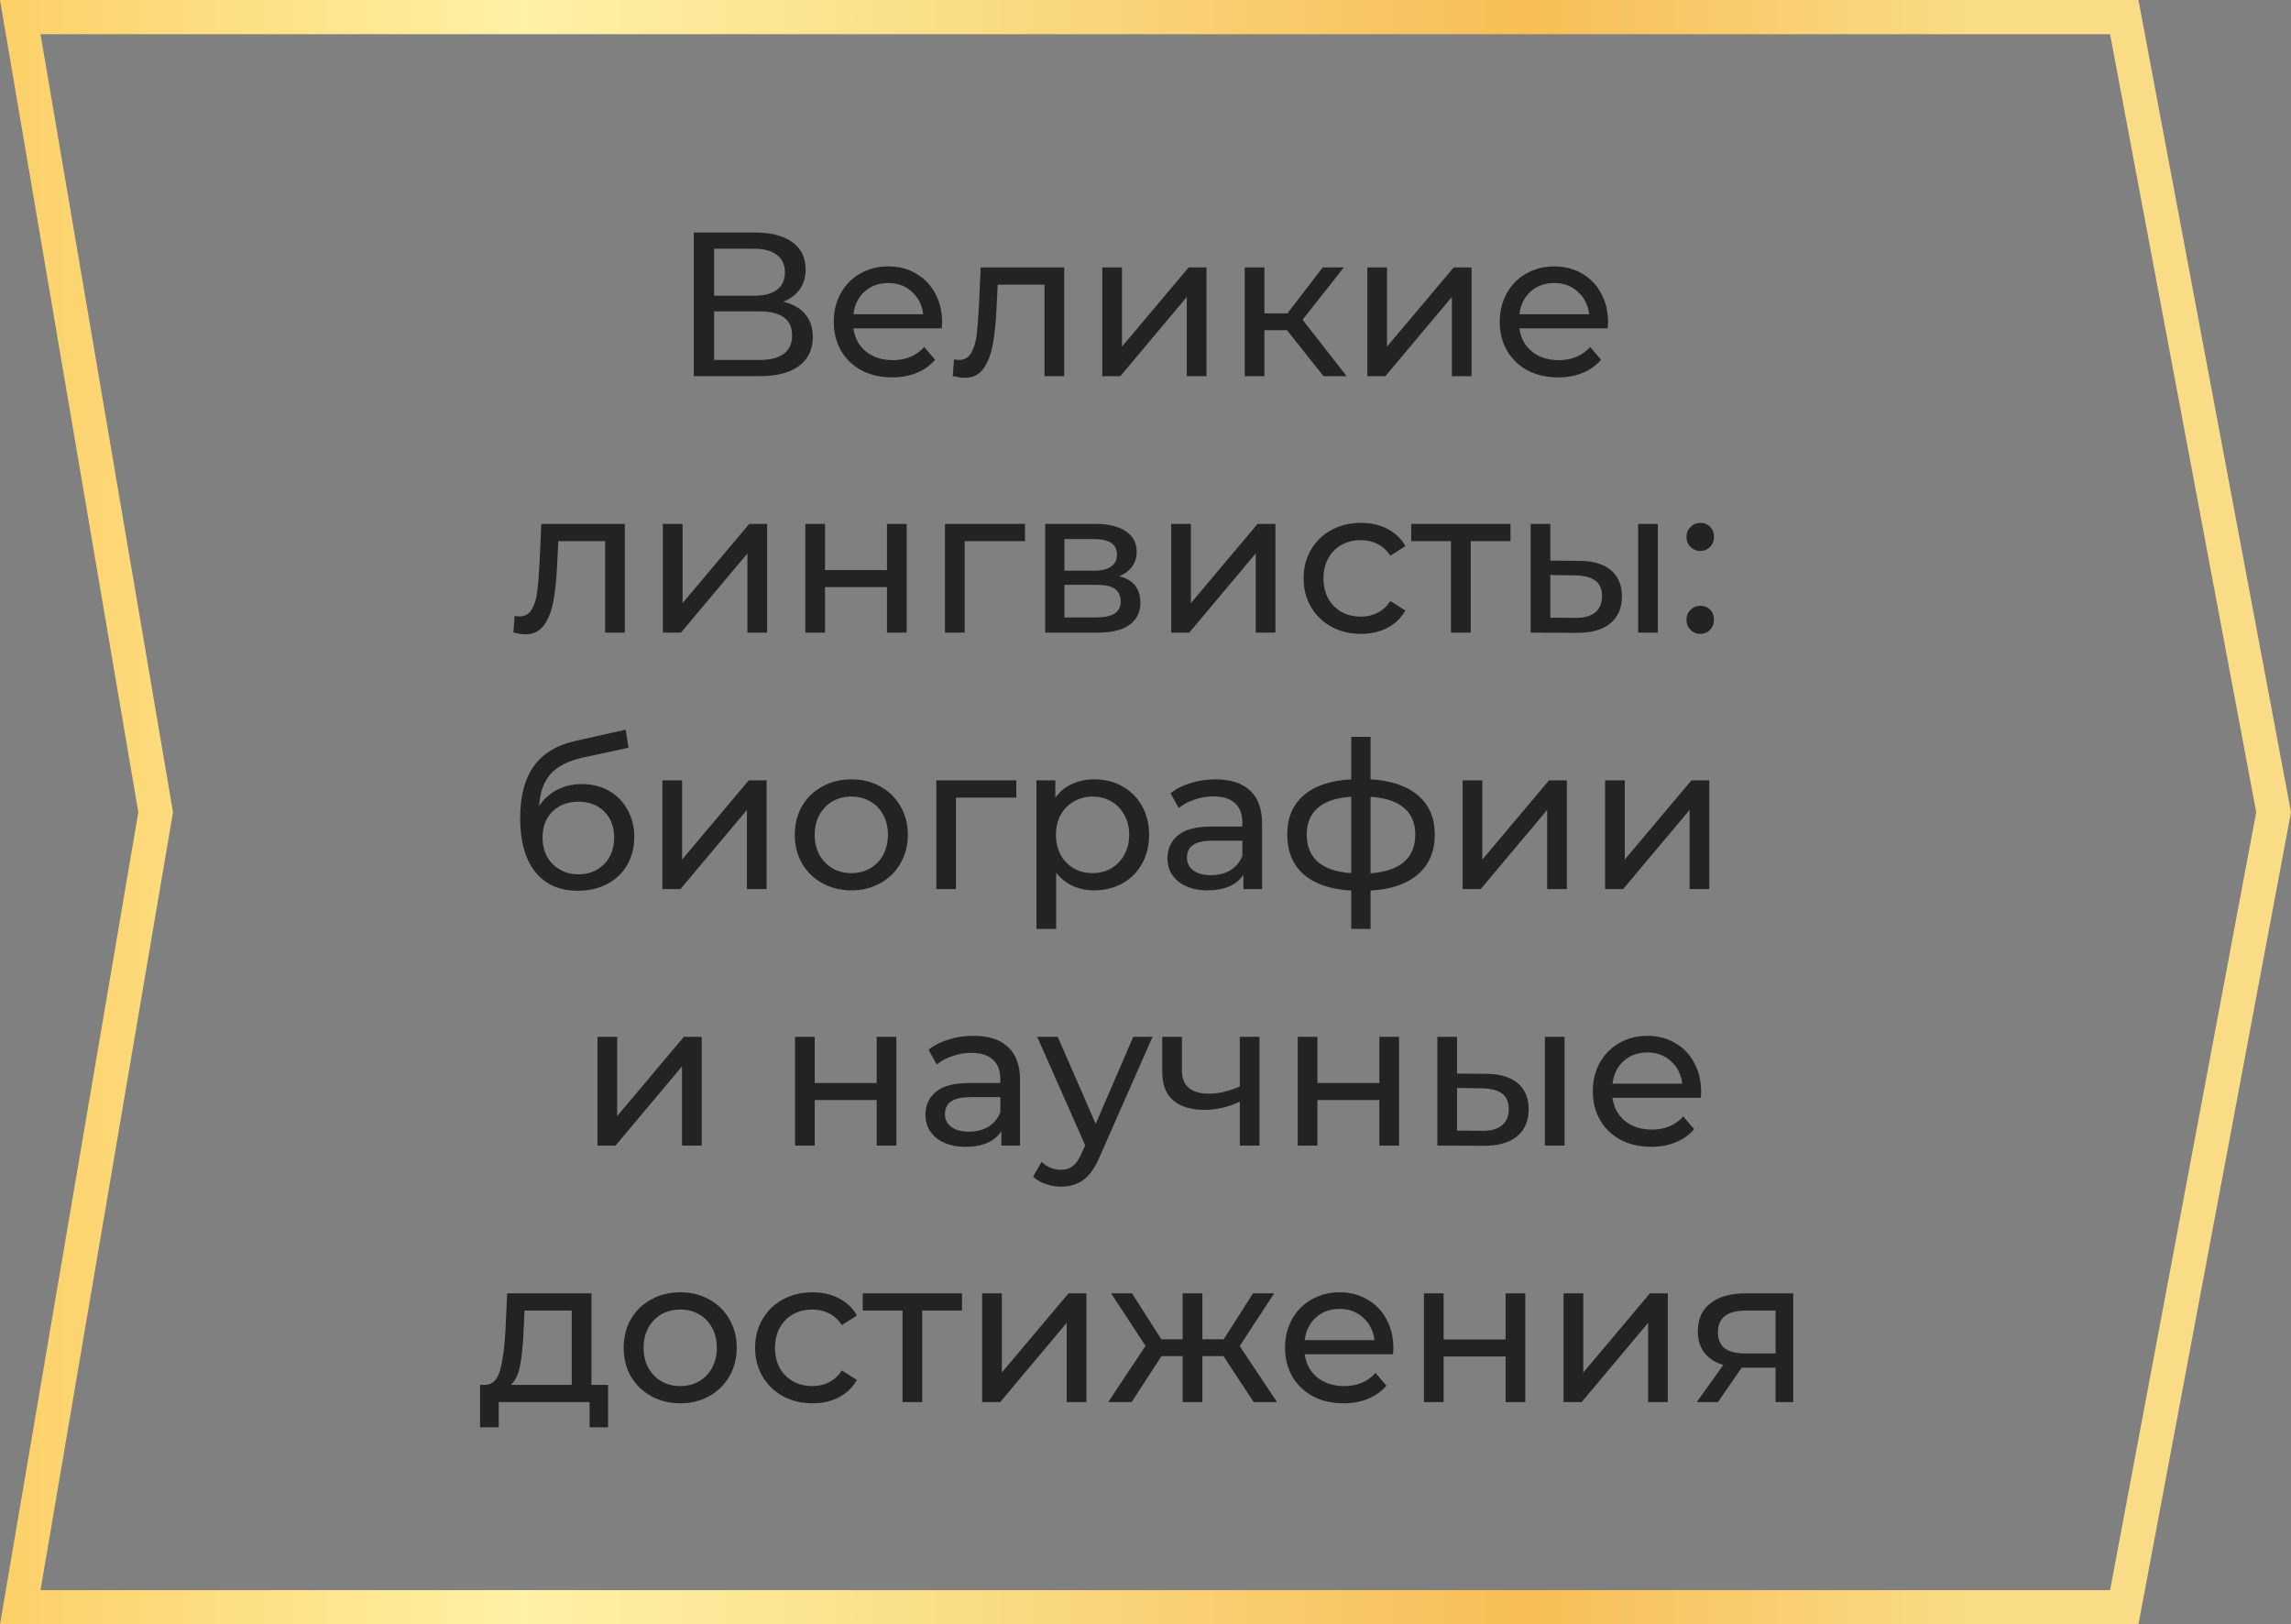
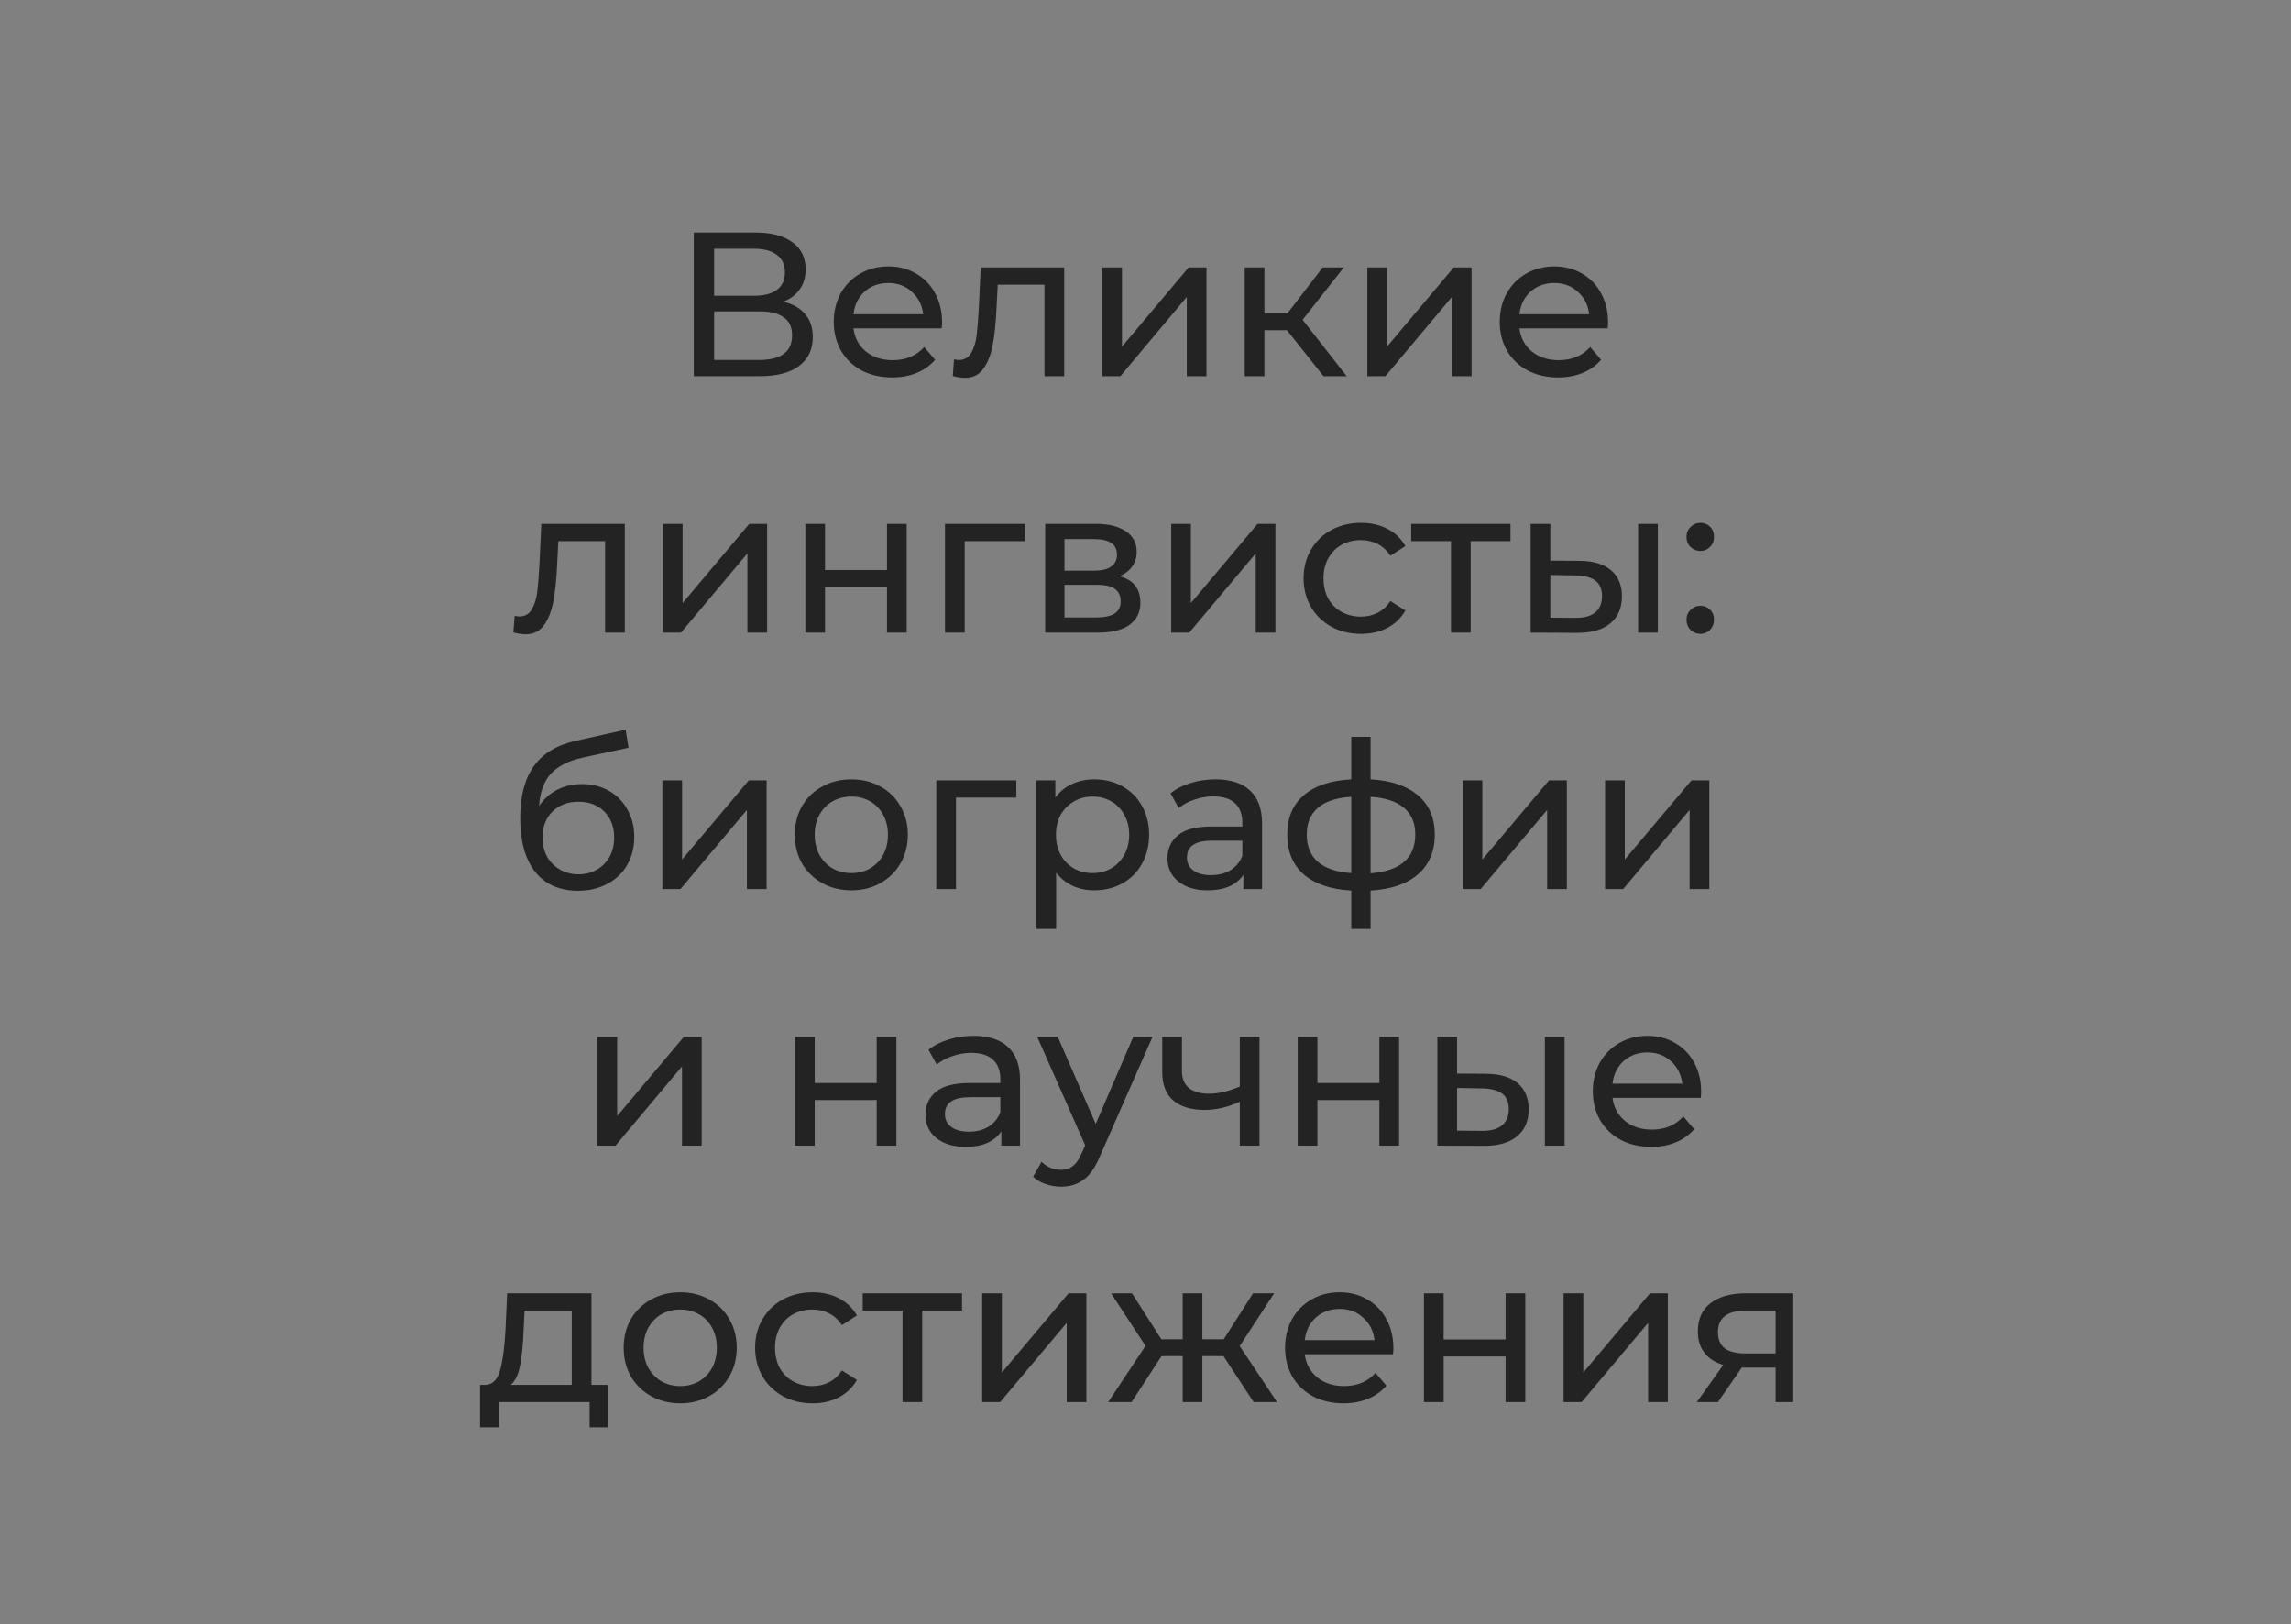
<svg xmlns="http://www.w3.org/2000/svg" width="134" height="95" viewBox="0 0 134 95" fill="none">
  <rect x="0" y="0" width="134" height="95" fill="#808080" stroke="none" />
-   <path d="M124.248 94H1.185L9.076 47.668L9.104 47.5L9.076 47.332L1.185 1H124.248L132.983 47.5L124.248 94Z" stroke="url(#paint0_linear_4040_382)" stroke-width="2" />
  <path d="M45.813 17.644C46.381 17.78 46.809 18.024 47.097 18.376C47.393 18.72 47.541 19.164 47.541 19.708C47.541 20.436 47.273 21 46.737 21.4C46.209 21.8 45.437 22 44.421 22H40.581V13.6H44.193C45.113 13.6 45.829 13.788 46.341 14.164C46.861 14.532 47.121 15.064 47.121 15.76C47.121 16.216 47.005 16.604 46.773 16.924C46.549 17.244 46.229 17.484 45.813 17.644ZM41.769 17.296H44.109C44.693 17.296 45.137 17.18 45.441 16.948C45.753 16.716 45.909 16.376 45.909 15.928C45.909 15.48 45.753 15.14 45.441 14.908C45.129 14.668 44.685 14.548 44.109 14.548H41.769V17.296ZM44.397 21.052C45.685 21.052 46.329 20.572 46.329 19.612C46.329 19.132 46.165 18.78 45.837 18.556C45.517 18.324 45.037 18.208 44.397 18.208H41.769V21.052H44.397ZM55.102 18.856C55.102 18.944 55.094 19.06 55.078 19.204H49.918C49.99 19.764 50.234 20.216 50.65 20.56C51.074 20.896 51.598 21.064 52.222 21.064C52.982 21.064 53.594 20.808 54.058 20.296L54.694 21.04C54.406 21.376 54.046 21.632 53.614 21.808C53.19 21.984 52.714 22.072 52.186 22.072C51.514 22.072 50.918 21.936 50.398 21.664C49.878 21.384 49.474 20.996 49.186 20.5C48.906 20.004 48.766 19.444 48.766 18.82C48.766 18.204 48.902 17.648 49.174 17.152C49.454 16.656 49.834 16.272 50.314 16C50.802 15.72 51.35 15.58 51.958 15.58C52.566 15.58 53.106 15.72 53.578 16C54.058 16.272 54.43 16.656 54.694 17.152C54.966 17.648 55.102 18.216 55.102 18.856ZM51.958 16.552C51.406 16.552 50.942 16.72 50.566 17.056C50.198 17.392 49.982 17.832 49.918 18.376H53.998C53.934 17.84 53.714 17.404 53.338 17.068C52.97 16.724 52.51 16.552 51.958 16.552ZM62.244 15.64V22H61.092V16.648H58.356L58.284 18.064C58.244 18.92 58.168 19.636 58.056 20.212C57.944 20.78 57.76 21.236 57.504 21.58C57.248 21.924 56.892 22.096 56.436 22.096C56.228 22.096 55.992 22.06 55.728 21.988L55.8 21.016C55.904 21.04 56 21.052 56.088 21.052C56.408 21.052 56.648 20.912 56.808 20.632C56.968 20.352 57.072 20.02 57.12 19.636C57.168 19.252 57.212 18.704 57.252 17.992L57.36 15.64H62.244ZM64.472 15.64H65.624V20.272L69.523 15.64H70.567V22H69.415V17.368L65.528 22H64.472V15.64ZM75.275 19.312H73.956V22H72.803V15.64H73.956V18.328H75.299L77.364 15.64H78.6L76.188 18.7L78.767 22H77.412L75.275 19.312ZM79.975 15.64H81.127V20.272L85.027 15.64H86.071V22H84.919V17.368L81.031 22H79.975V15.64ZM94.055 18.856C94.055 18.944 94.047 19.06 94.031 19.204H88.871C88.943 19.764 89.187 20.216 89.603 20.56C90.027 20.896 90.551 21.064 91.175 21.064C91.935 21.064 92.547 20.808 93.011 20.296L93.647 21.04C93.359 21.376 92.999 21.632 92.567 21.808C92.143 21.984 91.667 22.072 91.139 22.072C90.467 22.072 89.871 21.936 89.351 21.664C88.831 21.384 88.427 20.996 88.139 20.5C87.859 20.004 87.719 19.444 87.719 18.82C87.719 18.204 87.855 17.648 88.127 17.152C88.407 16.656 88.787 16.272 89.267 16C89.755 15.72 90.303 15.58 90.911 15.58C91.519 15.58 92.059 15.72 92.531 16C93.011 16.272 93.383 16.656 93.647 17.152C93.919 17.648 94.055 18.216 94.055 18.856ZM90.911 16.552C90.359 16.552 89.895 16.72 89.519 17.056C89.151 17.392 88.935 17.832 88.871 18.376H92.951C92.887 17.84 92.667 17.404 92.291 17.068C91.923 16.724 91.463 16.552 90.911 16.552ZM36.545 30.64V37H35.393V31.648H32.657L32.585 33.064C32.545 33.92 32.469 34.636 32.357 35.212C32.245 35.78 32.061 36.236 31.805 36.58C31.549 36.924 31.193 37.096 30.737 37.096C30.529 37.096 30.293 37.06 30.029 36.988L30.101 36.016C30.205 36.04 30.301 36.052 30.389 36.052C30.709 36.052 30.949 35.912 31.109 35.632C31.269 35.352 31.373 35.02 31.421 34.636C31.469 34.252 31.513 33.704 31.553 32.992L31.661 30.64H36.545ZM38.772 30.64H39.924V35.272L43.824 30.64H44.868V37H43.716V32.368L39.828 37H38.772V30.64ZM47.104 30.64H48.256V33.34H51.88V30.64H53.032V37H51.88V34.336H48.256V37H47.104V30.64ZM59.952 31.648H56.424V37H55.272V30.64H59.952V31.648ZM65.464 33.7C66.288 33.908 66.7 34.424 66.7 35.248C66.7 35.808 66.488 36.24 66.064 36.544C65.648 36.848 65.024 37 64.192 37H61.132V30.64H64.084C64.836 30.64 65.424 30.784 65.848 31.072C66.272 31.352 66.484 31.752 66.484 32.272C66.484 32.608 66.392 32.9 66.208 33.148C66.032 33.388 65.784 33.572 65.464 33.7ZM62.26 33.376H63.988C64.428 33.376 64.76 33.296 64.984 33.136C65.216 32.976 65.332 32.744 65.332 32.44C65.332 31.832 64.884 31.528 63.988 31.528H62.26V33.376ZM64.108 36.112C64.588 36.112 64.948 36.036 65.188 35.884C65.428 35.732 65.548 35.496 65.548 35.176C65.548 34.848 65.436 34.604 65.212 34.444C64.996 34.284 64.652 34.204 64.18 34.204H62.26V36.112H64.108ZM68.503 30.64H69.655V35.272L73.555 30.64H74.599V37H73.447V32.368L69.559 37H68.503V30.64ZM79.607 37.072C78.959 37.072 78.379 36.932 77.867 36.652C77.363 36.372 76.967 35.988 76.679 35.5C76.391 35.004 76.247 34.444 76.247 33.82C76.247 33.196 76.391 32.64 76.679 32.152C76.967 31.656 77.363 31.272 77.867 31C78.379 30.72 78.959 30.58 79.607 30.58C80.183 30.58 80.695 30.696 81.143 30.928C81.599 31.16 81.951 31.496 82.199 31.936L81.323 32.5C81.123 32.196 80.875 31.968 80.579 31.816C80.283 31.664 79.955 31.588 79.595 31.588C79.179 31.588 78.803 31.68 78.467 31.864C78.139 32.048 77.879 32.312 77.687 32.656C77.503 32.992 77.411 33.38 77.411 33.82C77.411 34.268 77.503 34.664 77.687 35.008C77.879 35.344 78.139 35.604 78.467 35.788C78.803 35.972 79.179 36.064 79.595 36.064C79.955 36.064 80.283 35.988 80.579 35.836C80.875 35.684 81.123 35.456 81.323 35.152L82.199 35.704C81.951 36.144 81.599 36.484 81.143 36.724C80.695 36.956 80.183 37.072 79.607 37.072ZM88.348 31.648H86.02V37H84.868V31.648H82.54V30.64H88.348V31.648ZM92.394 32.8C93.194 32.808 93.806 32.992 94.23 33.352C94.654 33.712 94.866 34.22 94.866 34.876C94.866 35.564 94.634 36.096 94.17 36.472C93.714 36.84 93.058 37.02 92.202 37.012L89.526 37V30.64H90.678V32.788L92.394 32.8ZM95.814 30.64H96.966V37H95.814V30.64ZM92.118 36.136C92.638 36.144 93.03 36.04 93.294 35.824C93.566 35.608 93.702 35.288 93.702 34.864C93.702 34.448 93.57 34.144 93.306 33.952C93.042 33.76 92.646 33.66 92.118 33.652L90.678 33.628V36.124L92.118 36.136ZM99.458 32.224C99.234 32.224 99.042 32.148 98.882 31.996C98.722 31.836 98.642 31.636 98.642 31.396C98.642 31.164 98.722 30.972 98.882 30.82C99.042 30.66 99.234 30.58 99.458 30.58C99.682 30.58 99.87 30.656 100.022 30.808C100.174 30.96 100.25 31.156 100.25 31.396C100.25 31.636 100.17 31.836 100.01 31.996C99.858 32.148 99.674 32.224 99.458 32.224ZM99.458 37.072C99.234 37.072 99.042 36.996 98.882 36.844C98.722 36.684 98.642 36.484 98.642 36.244C98.642 36.012 98.722 35.82 98.882 35.668C99.042 35.508 99.234 35.428 99.458 35.428C99.682 35.428 99.87 35.504 100.022 35.656C100.174 35.808 100.25 36.004 100.25 36.244C100.25 36.484 100.17 36.684 100.01 36.844C99.858 36.996 99.674 37.072 99.458 37.072ZM34.038 45.856C34.63 45.856 35.158 45.988 35.622 46.252C36.086 46.516 36.446 46.884 36.702 47.356C36.966 47.82 37.098 48.352 37.098 48.952C37.098 49.568 36.958 50.116 36.678 50.596C36.406 51.068 36.018 51.436 35.514 51.7C35.018 51.964 34.45 52.096 33.81 52.096C32.73 52.096 31.894 51.728 31.302 50.992C30.718 50.248 30.426 49.204 30.426 47.86C30.426 46.556 30.694 45.536 31.23 44.8C31.766 44.056 32.586 43.564 33.69 43.324L36.594 42.676L36.762 43.732L34.086 44.308C33.254 44.492 32.634 44.804 32.226 45.244C31.818 45.684 31.586 46.316 31.53 47.14C31.802 46.732 32.154 46.416 32.586 46.192C33.018 45.968 33.502 45.856 34.038 45.856ZM33.834 51.136C34.242 51.136 34.602 51.044 34.914 50.86C35.234 50.676 35.482 50.424 35.658 50.104C35.834 49.776 35.922 49.404 35.922 48.988C35.922 48.356 35.73 47.848 35.346 47.464C34.962 47.08 34.458 46.888 33.834 46.888C33.21 46.888 32.702 47.08 32.31 47.464C31.926 47.848 31.734 48.356 31.734 48.988C31.734 49.404 31.822 49.776 31.998 50.104C32.182 50.424 32.434 50.676 32.754 50.86C33.074 51.044 33.434 51.136 33.834 51.136ZM38.743 45.64H39.895V50.272L43.795 45.64H44.839V52H43.687V47.368L39.799 52H38.743V45.64ZM49.799 52.072C49.167 52.072 48.599 51.932 48.095 51.652C47.591 51.372 47.195 50.988 46.907 50.5C46.627 50.004 46.487 49.444 46.487 48.82C46.487 48.196 46.627 47.64 46.907 47.152C47.195 46.656 47.591 46.272 48.095 46C48.599 45.72 49.167 45.58 49.799 45.58C50.431 45.58 50.995 45.72 51.491 46C51.995 46.272 52.387 46.656 52.667 47.152C52.955 47.64 53.099 48.196 53.099 48.82C53.099 49.444 52.955 50.004 52.667 50.5C52.387 50.988 51.995 51.372 51.491 51.652C50.995 51.932 50.431 52.072 49.799 52.072ZM49.799 51.064C50.207 51.064 50.571 50.972 50.891 50.788C51.219 50.596 51.475 50.332 51.659 49.996C51.843 49.652 51.935 49.26 51.935 48.82C51.935 48.38 51.843 47.992 51.659 47.656C51.475 47.312 51.219 47.048 50.891 46.864C50.571 46.68 50.207 46.588 49.799 46.588C49.391 46.588 49.023 46.68 48.695 46.864C48.375 47.048 48.119 47.312 47.927 47.656C47.743 47.992 47.651 48.38 47.651 48.82C47.651 49.26 47.743 49.652 47.927 49.996C48.119 50.332 48.375 50.596 48.695 50.788C49.023 50.972 49.391 51.064 49.799 51.064ZM59.443 46.648H55.914V52H54.763V45.64H59.443V46.648ZM63.994 45.58C64.61 45.58 65.162 45.716 65.65 45.988C66.138 46.26 66.518 46.64 66.79 47.128C67.07 47.616 67.21 48.18 67.21 48.82C67.21 49.46 67.07 50.028 66.79 50.524C66.518 51.012 66.138 51.392 65.65 51.664C65.162 51.936 64.61 52.072 63.994 52.072C63.538 52.072 63.118 51.984 62.734 51.808C62.358 51.632 62.038 51.376 61.774 51.04V54.328H60.622V45.64H61.726V46.648C61.982 46.296 62.306 46.032 62.698 45.856C63.09 45.672 63.522 45.58 63.994 45.58ZM63.898 51.064C64.306 51.064 64.67 50.972 64.99 50.788C65.318 50.596 65.574 50.332 65.758 49.996C65.95 49.652 66.046 49.26 66.046 48.82C66.046 48.38 65.95 47.992 65.758 47.656C65.574 47.312 65.318 47.048 64.99 46.864C64.67 46.68 64.306 46.588 63.898 46.588C63.498 46.588 63.134 46.684 62.806 46.876C62.486 47.06 62.23 47.32 62.038 47.656C61.854 47.992 61.762 48.38 61.762 48.82C61.762 49.26 61.854 49.652 62.038 49.996C62.222 50.332 62.478 50.596 62.806 50.788C63.134 50.972 63.498 51.064 63.898 51.064ZM71.093 45.58C71.973 45.58 72.645 45.796 73.109 46.228C73.581 46.66 73.817 47.304 73.817 48.16V52H72.725V51.16C72.533 51.456 72.257 51.684 71.897 51.844C71.545 51.996 71.125 52.072 70.637 52.072C69.925 52.072 69.353 51.9 68.921 51.556C68.497 51.212 68.285 50.76 68.285 50.2C68.285 49.64 68.489 49.192 68.897 48.856C69.305 48.512 69.953 48.34 70.841 48.34H72.665V48.112C72.665 47.616 72.521 47.236 72.233 46.972C71.945 46.708 71.521 46.576 70.961 46.576C70.585 46.576 70.217 46.64 69.857 46.768C69.497 46.888 69.193 47.052 68.945 47.26L68.465 46.396C68.793 46.132 69.185 45.932 69.641 45.796C70.097 45.652 70.581 45.58 71.093 45.58ZM70.829 51.184C71.269 51.184 71.649 51.088 71.969 50.896C72.289 50.696 72.521 50.416 72.665 50.056V49.168H70.889C69.913 49.168 69.425 49.496 69.425 50.152C69.425 50.472 69.549 50.724 69.797 50.908C70.045 51.092 70.389 51.184 70.829 51.184ZM83.919 48.808C83.919 49.792 83.591 50.568 82.935 51.136C82.279 51.704 81.355 52.02 80.163 52.084V54.328H79.035V52.084C77.843 52.02 76.919 51.708 76.263 51.148C75.615 50.58 75.291 49.8 75.291 48.808C75.291 47.824 75.615 47.056 76.263 46.504C76.911 45.952 77.835 45.644 79.035 45.58V43.096H80.163V45.58C81.355 45.644 82.279 45.956 82.935 46.516C83.591 47.068 83.919 47.832 83.919 48.808ZM76.431 48.808C76.431 49.488 76.647 50.02 77.079 50.404C77.519 50.788 78.171 51.008 79.035 51.064V46.6C78.163 46.656 77.511 46.872 77.079 47.248C76.647 47.624 76.431 48.144 76.431 48.808ZM80.163 51.076C81.907 50.94 82.779 50.184 82.779 48.808C82.779 48.136 82.559 47.616 82.119 47.248C81.679 46.872 81.027 46.656 80.163 46.6V51.076ZM85.548 45.64H86.7V50.272L90.6 45.64H91.644V52H90.492V47.368L86.604 52H85.548V45.64ZM93.88 45.64H95.032V50.272L98.932 45.64H99.976V52H98.824V47.368L94.936 52H93.88V45.64ZM34.946 60.64H36.098V65.272L39.998 60.64H41.042V67H39.89V62.368L36.002 67H34.946V60.64ZM46.501 60.64H47.653V63.34H51.277V60.64H52.429V67H51.277V64.336H47.653V67H46.501V60.64ZM56.937 60.58C57.817 60.58 58.489 60.796 58.953 61.228C59.425 61.66 59.661 62.304 59.661 63.16V67H58.569V66.16C58.377 66.456 58.101 66.684 57.741 66.844C57.389 66.996 56.969 67.072 56.481 67.072C55.769 67.072 55.197 66.9 54.765 66.556C54.341 66.212 54.129 65.76 54.129 65.2C54.129 64.64 54.333 64.192 54.741 63.856C55.149 63.512 55.797 63.34 56.685 63.34H58.509V63.112C58.509 62.616 58.365 62.236 58.077 61.972C57.789 61.708 57.365 61.576 56.805 61.576C56.429 61.576 56.061 61.64 55.701 61.768C55.341 61.888 55.037 62.052 54.789 62.26L54.309 61.396C54.637 61.132 55.029 60.932 55.485 60.796C55.941 60.652 56.425 60.58 56.937 60.58ZM56.673 66.184C57.113 66.184 57.493 66.088 57.813 65.896C58.133 65.696 58.365 65.416 58.509 65.056V64.168H56.733C55.757 64.168 55.269 64.496 55.269 65.152C55.269 65.472 55.393 65.724 55.641 65.908C55.889 66.092 56.233 66.184 56.673 66.184ZM67.411 60.64L64.327 67.636C64.055 68.284 63.735 68.74 63.367 69.004C63.007 69.268 62.571 69.4 62.059 69.4C61.747 69.4 61.443 69.348 61.147 69.244C60.859 69.148 60.619 69.004 60.427 68.812L60.919 67.948C61.247 68.26 61.627 68.416 62.059 68.416C62.339 68.416 62.571 68.34 62.755 68.188C62.947 68.044 63.119 67.792 63.271 67.432L63.475 66.988L60.667 60.64H61.867L64.087 65.728L66.283 60.64H67.411ZM73.667 60.64V67H72.515V64.432C71.827 64.752 71.143 64.912 70.463 64.912C69.671 64.912 69.059 64.728 68.627 64.36C68.195 63.992 67.979 63.44 67.979 62.704V60.64H69.131V62.632C69.131 63.072 69.267 63.404 69.539 63.628C69.819 63.852 70.207 63.964 70.703 63.964C71.263 63.964 71.867 63.824 72.515 63.544V60.64H73.667ZM75.903 60.64H77.055V63.34H80.679V60.64H81.831V67H80.679V64.336H77.055V67H75.903V60.64ZM86.939 62.8C87.739 62.808 88.351 62.992 88.775 63.352C89.199 63.712 89.411 64.22 89.411 64.876C89.411 65.564 89.179 66.096 88.715 66.472C88.259 66.84 87.603 67.02 86.747 67.012L84.071 67V60.64H85.223V62.788L86.939 62.8ZM90.359 60.64H91.511V67H90.359V60.64ZM86.663 66.136C87.183 66.144 87.575 66.04 87.839 65.824C88.111 65.608 88.247 65.288 88.247 64.864C88.247 64.448 88.115 64.144 87.851 63.952C87.587 63.76 87.191 63.66 86.663 63.652L85.223 63.628V66.124L86.663 66.136ZM99.499 63.856C99.499 63.944 99.491 64.06 99.475 64.204H94.315C94.387 64.764 94.631 65.216 95.047 65.56C95.471 65.896 95.995 66.064 96.619 66.064C97.379 66.064 97.991 65.808 98.455 65.296L99.091 66.04C98.803 66.376 98.443 66.632 98.011 66.808C97.587 66.984 97.111 67.072 96.583 67.072C95.911 67.072 95.315 66.936 94.795 66.664C94.275 66.384 93.871 65.996 93.583 65.5C93.303 65.004 93.163 64.444 93.163 63.82C93.163 63.204 93.299 62.648 93.571 62.152C93.851 61.656 94.231 61.272 94.711 61C95.199 60.72 95.747 60.58 96.355 60.58C96.963 60.58 97.503 60.72 97.975 61C98.455 61.272 98.827 61.656 99.091 62.152C99.363 62.648 99.499 63.216 99.499 63.856ZM96.355 61.552C95.803 61.552 95.339 61.72 94.963 62.056C94.595 62.392 94.379 62.832 94.315 63.376H98.395C98.331 62.84 98.111 62.404 97.735 62.068C97.367 61.724 96.907 61.552 96.355 61.552ZM35.566 80.992V83.476H34.486V82H29.17V83.476H28.078V80.992H28.414C28.822 80.968 29.102 80.68 29.254 80.128C29.406 79.576 29.51 78.796 29.566 77.788L29.662 75.64H34.594V80.992H35.566ZM30.622 77.872C30.59 78.672 30.522 79.336 30.418 79.864C30.322 80.384 30.142 80.76 29.878 80.992H33.442V76.648H30.682L30.622 77.872ZM39.791 82.072C39.159 82.072 38.591 81.932 38.087 81.652C37.583 81.372 37.187 80.988 36.899 80.5C36.619 80.004 36.479 79.444 36.479 78.82C36.479 78.196 36.619 77.64 36.899 77.152C37.187 76.656 37.583 76.272 38.087 76C38.591 75.72 39.159 75.58 39.791 75.58C40.423 75.58 40.987 75.72 41.483 76C41.987 76.272 42.379 76.656 42.659 77.152C42.947 77.64 43.091 78.196 43.091 78.82C43.091 79.444 42.947 80.004 42.659 80.5C42.379 80.988 41.987 81.372 41.483 81.652C40.987 81.932 40.423 82.072 39.791 82.072ZM39.791 81.064C40.199 81.064 40.563 80.972 40.883 80.788C41.211 80.596 41.467 80.332 41.651 79.996C41.835 79.652 41.927 79.26 41.927 78.82C41.927 78.38 41.835 77.992 41.651 77.656C41.467 77.312 41.211 77.048 40.883 76.864C40.563 76.68 40.199 76.588 39.791 76.588C39.383 76.588 39.015 76.68 38.687 76.864C38.367 77.048 38.111 77.312 37.919 77.656C37.735 77.992 37.643 78.38 37.643 78.82C37.643 79.26 37.735 79.652 37.919 79.996C38.111 80.332 38.367 80.596 38.687 80.788C39.015 80.972 39.383 81.064 39.791 81.064ZM47.527 82.072C46.879 82.072 46.299 81.932 45.787 81.652C45.283 81.372 44.887 80.988 44.599 80.5C44.311 80.004 44.167 79.444 44.167 78.82C44.167 78.196 44.311 77.64 44.599 77.152C44.887 76.656 45.283 76.272 45.787 76C46.299 75.72 46.879 75.58 47.527 75.58C48.103 75.58 48.615 75.696 49.063 75.928C49.519 76.16 49.871 76.496 50.119 76.936L49.243 77.5C49.043 77.196 48.795 76.968 48.499 76.816C48.203 76.664 47.875 76.588 47.515 76.588C47.099 76.588 46.723 76.68 46.387 76.864C46.059 77.048 45.799 77.312 45.607 77.656C45.423 77.992 45.331 78.38 45.331 78.82C45.331 79.268 45.423 79.664 45.607 80.008C45.799 80.344 46.059 80.604 46.387 80.788C46.723 80.972 47.099 81.064 47.515 81.064C47.875 81.064 48.203 80.988 48.499 80.836C48.795 80.684 49.043 80.456 49.243 80.152L50.119 80.704C49.871 81.144 49.519 81.484 49.063 81.724C48.615 81.956 48.103 82.072 47.527 82.072ZM56.268 76.648H53.94V82H52.788V76.648H50.46V75.64H56.268V76.648ZM57.446 75.64H58.598V80.272L62.498 75.64H63.542V82H62.39V77.368L58.502 82H57.446V75.64ZM71.562 79.312H70.326V82H69.174V79.312H67.938L66.186 82H64.818L67.002 78.712L64.986 75.64H66.21L67.926 78.328H69.174V75.64H70.326V78.328H71.574L73.29 75.64H74.526L72.51 78.724L74.694 82H73.326L71.562 79.312ZM81.499 78.856C81.499 78.944 81.491 79.06 81.475 79.204H76.315C76.387 79.764 76.631 80.216 77.047 80.56C77.471 80.896 77.995 81.064 78.619 81.064C79.379 81.064 79.991 80.808 80.455 80.296L81.091 81.04C80.803 81.376 80.443 81.632 80.011 81.808C79.587 81.984 79.111 82.072 78.583 82.072C77.911 82.072 77.315 81.936 76.795 81.664C76.275 81.384 75.871 80.996 75.583 80.5C75.303 80.004 75.163 79.444 75.163 78.82C75.163 78.204 75.299 77.648 75.571 77.152C75.851 76.656 76.231 76.272 76.711 76C77.199 75.72 77.747 75.58 78.355 75.58C78.963 75.58 79.503 75.72 79.975 76C80.455 76.272 80.827 76.656 81.091 77.152C81.363 77.648 81.499 78.216 81.499 78.856ZM78.355 76.552C77.803 76.552 77.339 76.72 76.963 77.056C76.595 77.392 76.379 77.832 76.315 78.376H80.395C80.331 77.84 80.111 77.404 79.735 77.068C79.367 76.724 78.907 76.552 78.355 76.552ZM83.286 75.64H84.438V78.34H88.062V75.64H89.214V82H88.062V79.336H84.438V82H83.286V75.64ZM91.454 75.64H92.606V80.272L96.506 75.64H97.55V82H96.398V77.368L92.51 82H91.454V75.64ZM104.886 75.64V82H103.854V79.984H102.006H101.874L100.482 82H99.246L100.794 79.828C100.314 79.684 99.946 79.448 99.69 79.12C99.434 78.784 99.306 78.368 99.306 77.872C99.306 77.144 99.554 76.592 100.05 76.216C100.546 75.832 101.23 75.64 102.102 75.64H104.886ZM100.482 77.908C100.482 78.332 100.614 78.648 100.878 78.856C101.15 79.056 101.554 79.156 102.09 79.156H103.854V76.648H102.138C101.034 76.648 100.482 77.068 100.482 77.908Z" fill="#232323" />
  <defs>
    <linearGradient id="paint0_linear_4040_382" x1="115.138" y1="47.501" x2="9.60786e-05" y2="47.501" gradientUnits="userSpaceOnUse">
      <stop stop-color="#F9DC85" />
      <stop offset="0.224" stop-color="#F8BD56" />
      <stop offset="0.505" stop-color="#F9DC85" />
      <stop offset="0.734" stop-color="#FFF1A5" />
      <stop offset="1" stop-color="#FCD068" />
    </linearGradient>
  </defs>
</svg>